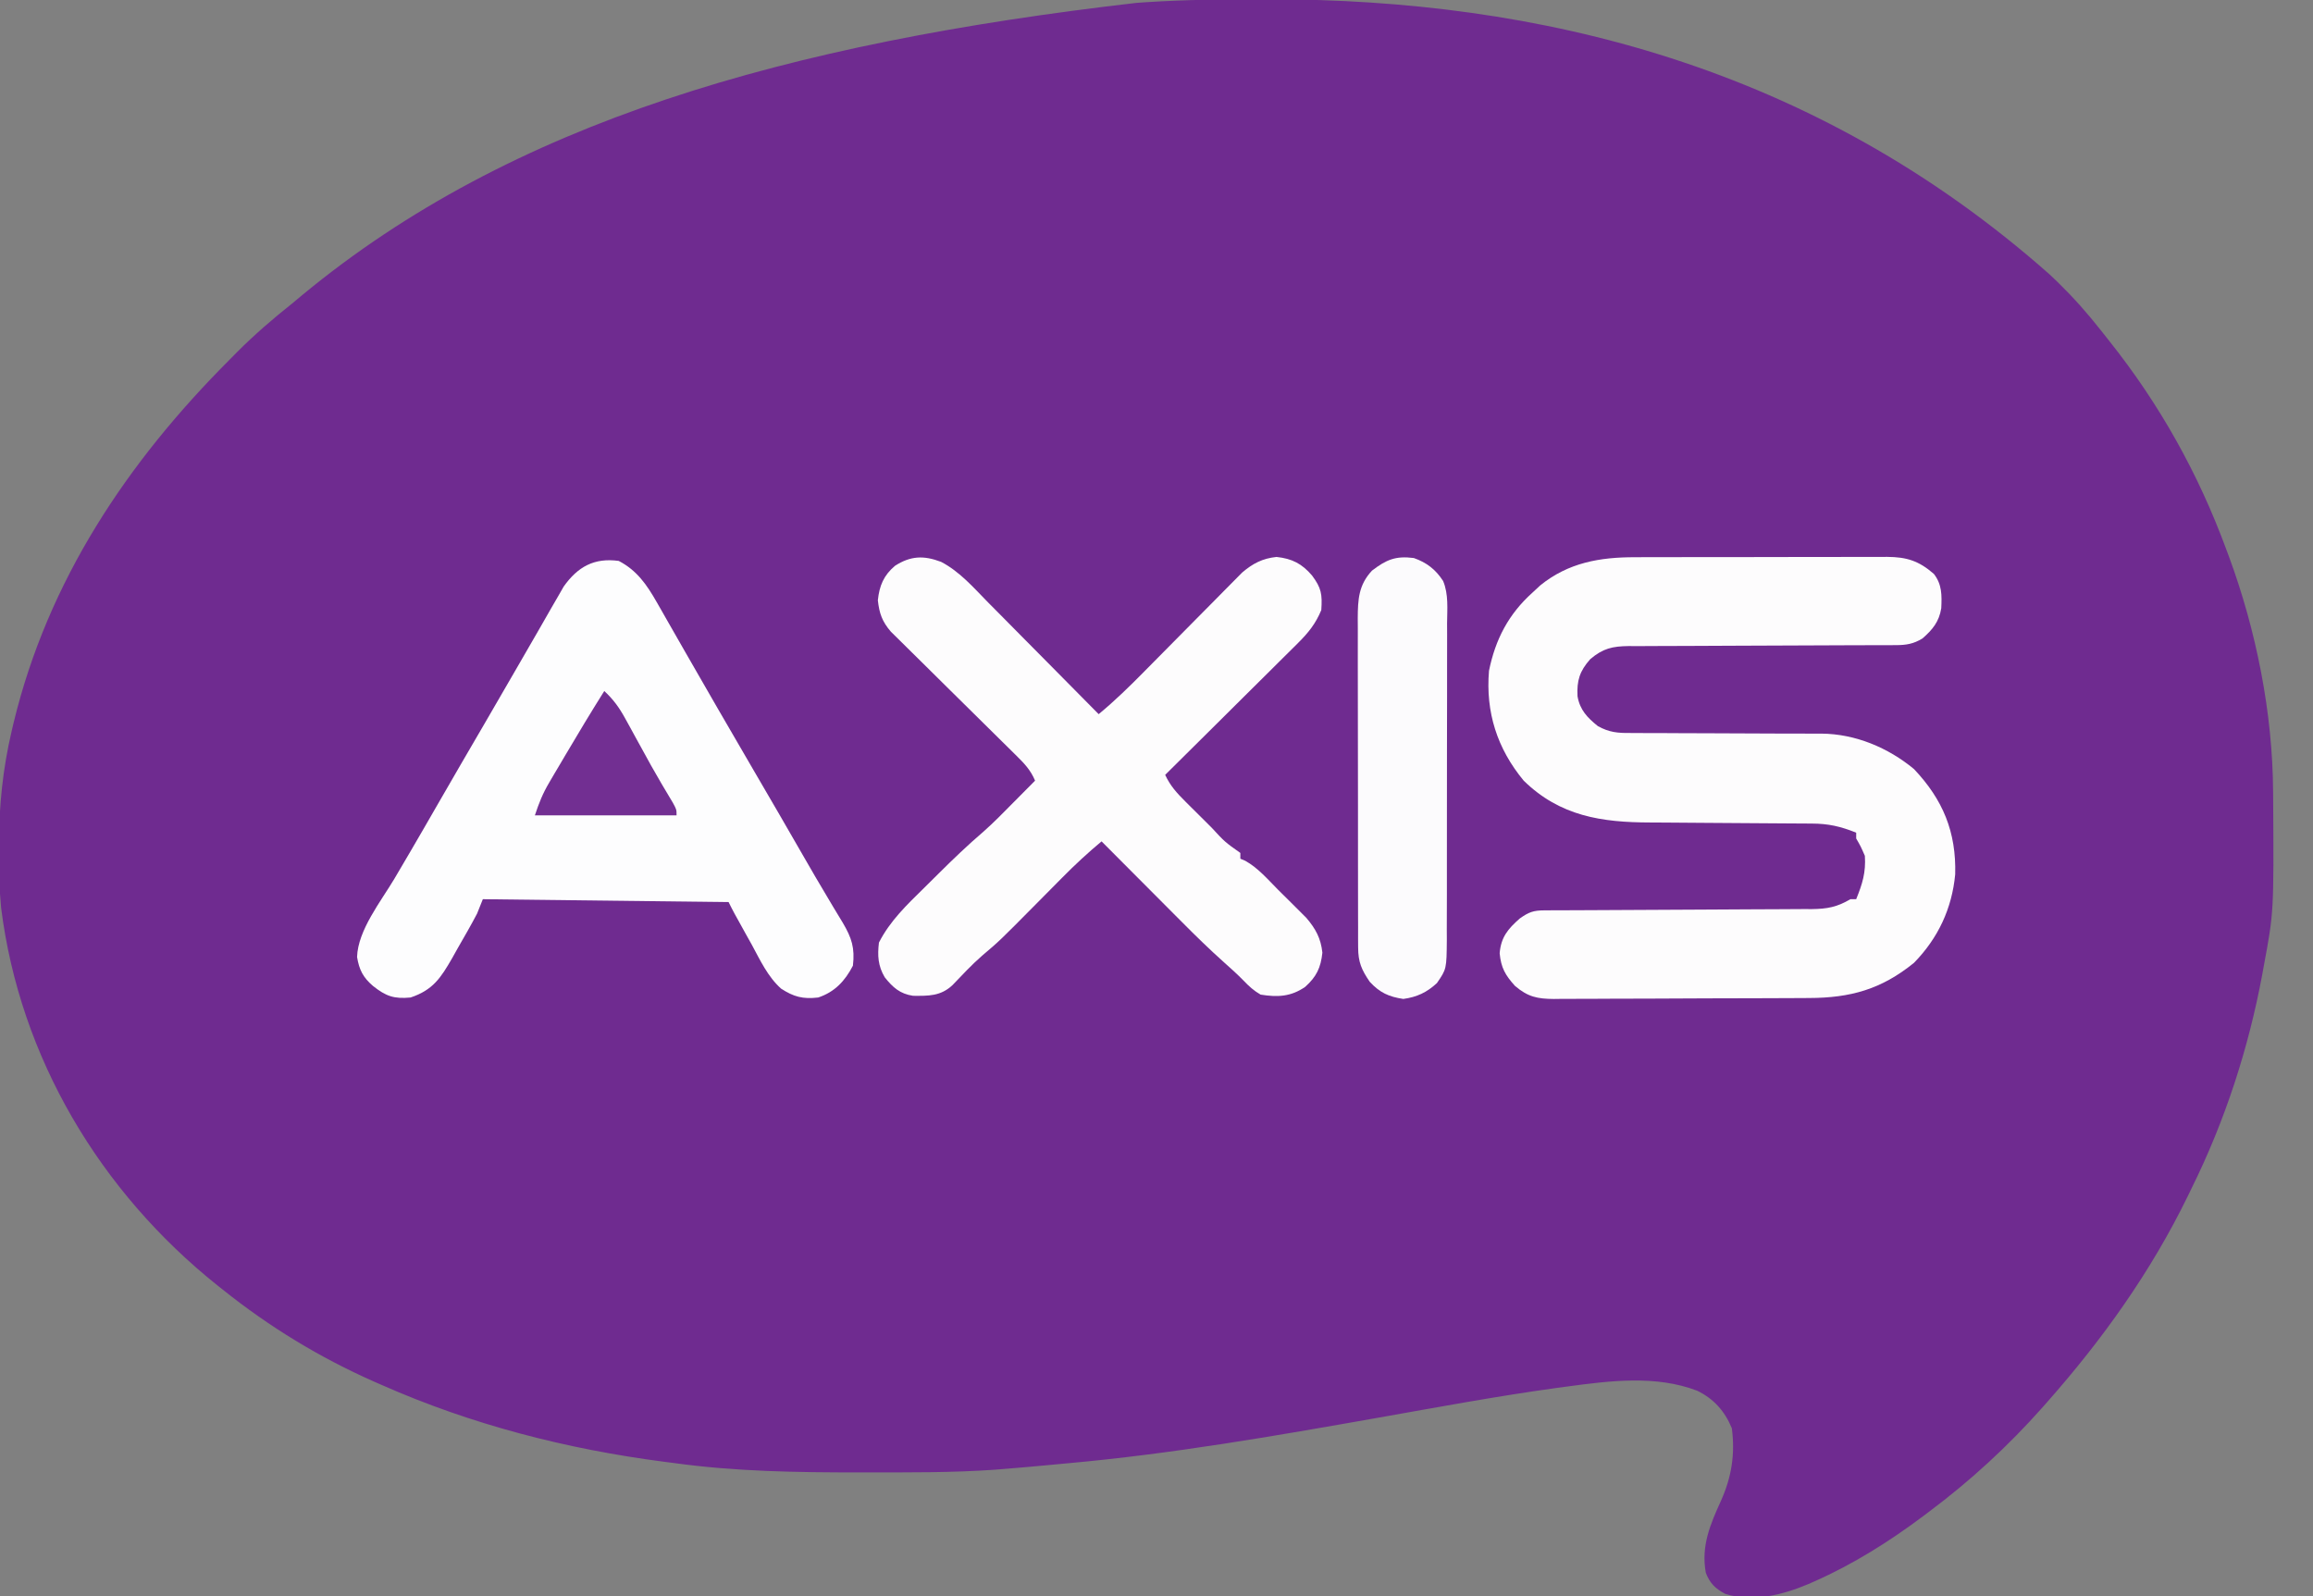
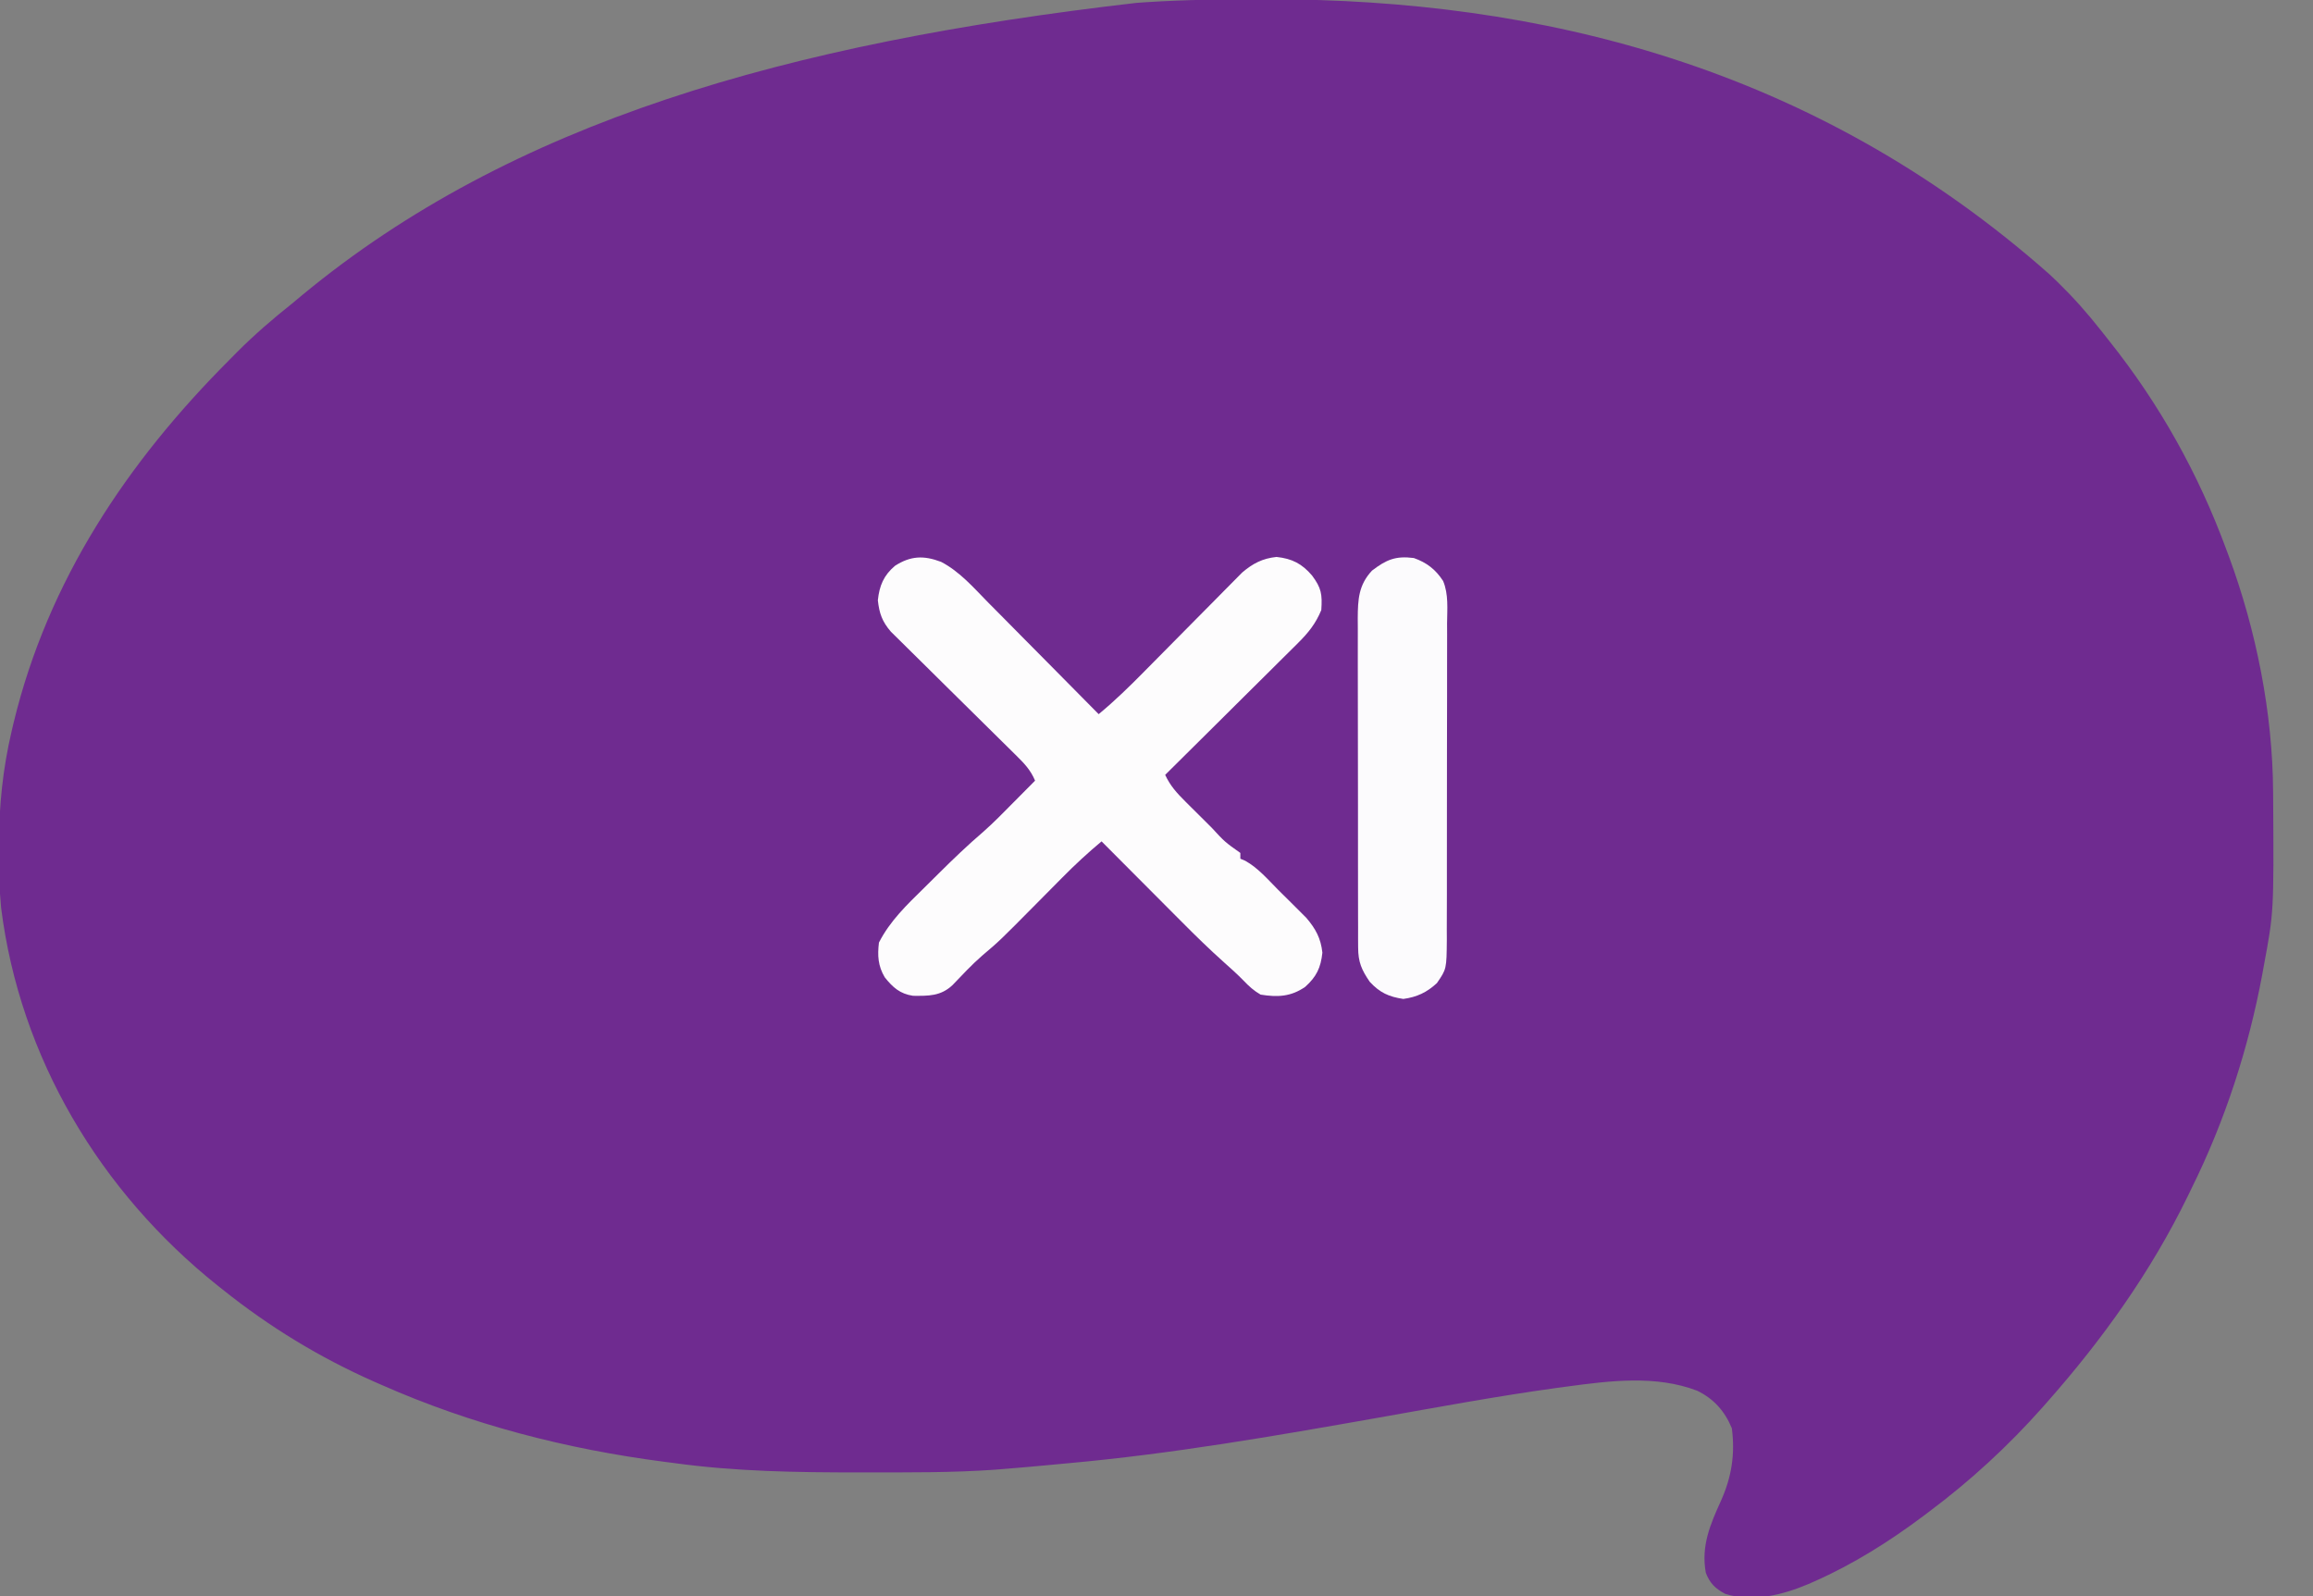
<svg xmlns="http://www.w3.org/2000/svg" version="1.1" width="800" height="552">
  <rect width="100%" height="100%" fill="#808080" stroke="none" />
  <path d="M0 0 C1.138 -0.001 2.275 -0.001 3.447 -0.002 C95.88 0.084 191.083 22.535 273.188 95.25 C274.082 96.103 274.977 96.957 275.898 97.836 C281.312 103.117 286.237 108.65 290.898 114.605 C291.816 115.776 292.74 116.943 293.668 118.105 C311.096 139.961 324.531 164.025 334.188 190.25 C334.46 190.98 334.733 191.71 335.015 192.461 C344.53 218.19 350.249 246.708 350.391 274.191 C350.398 275.109 350.405 276.026 350.412 276.971 C350.642 315.671 350.642 315.671 347.188 334.25 C346.999 335.29 346.811 336.331 346.618 337.403 C341.847 362.966 333.734 387.941 322.188 411.25 C321.758 412.136 321.328 413.023 320.885 413.936 C308.131 440.106 291.421 463.488 272.188 485.25 C271.465 486.07 271.465 486.07 270.727 486.906 C258.758 500.395 245.639 512.469 231.188 523.25 C230.627 523.672 230.067 524.095 229.49 524.53 C217.663 533.407 205.172 541.264 191.625 547.25 C190.995 547.529 190.365 547.807 189.715 548.094 C180.875 551.836 170.306 554.575 160.867 551.492 C157.401 549.65 155.602 547.845 154.188 544.25 C152.485 534.925 155.7 527.521 159.461 519.23 C163.122 511.041 164.338 503.174 163.188 494.25 C160.782 488.377 156.924 484.012 151.188 481.25 C136.96 475.796 121.074 477.796 106.348 479.785 C105.072 479.957 103.797 480.128 102.483 480.305 C81.733 483.163 61.125 487.013 40.503 490.654 C4.972 496.926 -30.676 503.136 -66.64 506.357 C-69.042 506.572 -71.443 506.802 -73.844 507.033 C-78.497 507.475 -83.153 507.874 -87.812 508.25 C-89.081 508.355 -90.35 508.459 -91.657 508.567 C-106.516 509.616 -121.424 509.494 -136.312 509.5 C-137.036 509.501 -137.76 509.501 -138.506 509.502 C-160.083 509.514 -181.398 509.215 -202.812 506.25 C-204.493 506.033 -204.493 506.033 -206.207 505.812 C-239.925 501.418 -272.685 493.006 -303.812 479.25 C-304.628 478.893 -305.443 478.537 -306.283 478.169 C-325.235 469.798 -342.641 459.19 -358.812 446.25 C-359.37 445.809 -359.927 445.367 -360.5 444.913 C-401.161 412.469 -428.938 366.075 -435.431 314.177 C-436.074 307.559 -436.208 300.958 -436.188 294.312 C-436.187 293.599 -436.186 292.886 -436.185 292.15 C-436.132 278.881 -434.847 266.198 -431.812 253.25 C-431.576 252.241 -431.34 251.231 -431.097 250.191 C-419.201 201.042 -391.837 160.113 -356.438 124.688 C-355.569 123.806 -354.7 122.925 -353.805 122.018 C-347.789 115.989 -341.473 110.551 -334.812 105.25 C-333.604 104.249 -332.398 103.246 -331.195 102.238 C-258.919 42.502 -163.922 15.23 -42.812 1.25 C-40.948 1.122 -40.948 1.122 -39.046 0.991 C-26.036 0.147 -13.035 0.007 0 0 Z " fill="#6F2B90" transform="translate(435.812,-0.25)" />
-   <path d="M0 0 C1.016 -0.005 2.032 -0.01 3.078 -0.015 C6.409 -0.029 9.74 -0.028 13.072 -0.026 C15.398 -0.03 17.725 -0.034 20.052 -0.039 C24.916 -0.047 29.781 -0.046 34.645 -0.041 C40.876 -0.035 47.107 -0.052 53.337 -0.075 C58.137 -0.09 62.937 -0.091 67.737 -0.088 C70.035 -0.088 72.332 -0.094 74.63 -0.104 C77.839 -0.116 81.048 -0.109 84.258 -0.098 C85.204 -0.105 86.15 -0.113 87.125 -0.121 C93.912 -0.067 98.078 1.225 103.31 5.775 C106.137 9.435 106.074 13.163 105.861 17.65 C105.1 22.338 102.851 25.03 99.372 28.087 C96.272 29.987 93.719 30.4 90.166 30.406 C89.296 30.41 88.425 30.414 87.528 30.418 C86.576 30.418 85.624 30.417 84.643 30.417 C83.637 30.42 82.632 30.423 81.597 30.427 C79.411 30.434 77.226 30.44 75.041 30.443 C71.582 30.45 68.123 30.466 64.664 30.485 C54.828 30.537 44.992 30.585 35.156 30.601 C29.142 30.611 23.128 30.64 17.114 30.682 C14.822 30.694 12.53 30.699 10.238 30.697 C7.03 30.695 3.823 30.717 0.615 30.745 C-0.331 30.738 -1.277 30.731 -2.252 30.725 C-7.86 30.804 -11.131 31.506 -15.565 35.275 C-19.237 39.43 -20.221 42.693 -19.948 48.099 C-19.114 52.836 -16.547 55.485 -12.91 58.41 C-9.027 60.575 -5.992 60.838 -1.667 60.789 C-0.515 60.8 -0.515 60.8 0.661 60.81 C3.187 60.83 5.713 60.821 8.24 60.814 C10.005 60.824 11.771 60.836 13.537 60.849 C18.18 60.882 22.823 60.892 27.465 60.896 C34.889 60.905 42.312 60.941 49.735 60.988 C52.318 61.001 54.902 61 57.485 60.998 C59.083 61.005 60.68 61.012 62.278 61.019 C62.988 61.015 63.698 61.011 64.429 61.007 C76.11 61.1 87.482 65.845 96.435 73.275 C106.447 83.855 111.075 95.032 110.681 109.677 C109.558 121.53 104.77 131.75 96.435 140.275 C85.142 149.466 74.434 152.412 60.118 152.452 C59.093 152.458 58.068 152.465 57.012 152.472 C53.632 152.491 50.252 152.503 46.872 152.513 C45.138 152.519 45.138 152.519 43.368 152.525 C37.253 152.546 31.138 152.56 25.024 152.57 C18.709 152.581 12.394 152.615 6.079 152.655 C1.22 152.681 -3.639 152.69 -8.498 152.693 C-10.827 152.698 -13.155 152.71 -15.483 152.728 C-18.739 152.752 -21.993 152.752 -25.249 152.745 C-26.689 152.764 -26.689 152.764 -28.158 152.783 C-33.811 152.739 -37.098 152.083 -41.565 148.275 C-44.929 144.548 -46.401 142.013 -46.878 136.962 C-46.408 131.418 -44.039 128.573 -39.94 124.962 C-36.8 122.731 -35.205 122.149 -31.417 122.137 C-30.548 122.131 -29.679 122.126 -28.783 122.12 C-27.349 122.119 -27.349 122.119 -25.886 122.117 C-24.881 122.112 -23.876 122.107 -22.841 122.102 C-20.653 122.091 -18.465 122.082 -16.277 122.075 C-12.814 122.064 -9.351 122.044 -5.887 122.022 C3.961 121.961 13.81 121.907 23.658 121.873 C29.678 121.852 35.697 121.817 41.716 121.773 C44.011 121.758 46.306 121.75 48.601 121.746 C51.814 121.742 55.026 121.718 58.239 121.691 C59.66 121.696 59.66 121.696 61.111 121.7 C66.368 121.634 69.803 121.019 74.435 118.275 C75.095 118.275 75.755 118.275 76.435 118.275 C78.572 113.002 79.826 109.044 79.435 103.275 C78.019 100.024 78.019 100.024 76.435 97.275 C76.435 96.615 76.435 95.955 76.435 95.275 C71.079 93.103 66.801 92.125 61.033 92.117 C60.281 92.112 59.529 92.107 58.755 92.102 C57.121 92.091 55.488 92.082 53.854 92.075 C51.259 92.064 48.663 92.044 46.068 92.022 C38.688 91.961 31.308 91.907 23.928 91.873 C19.411 91.852 14.895 91.817 10.379 91.773 C8.667 91.758 6.955 91.75 5.242 91.746 C-11.583 91.712 -25.973 89.587 -38.565 77.275 C-47.742 66.182 -51.761 53.603 -50.565 39.275 C-48.353 28.416 -43.827 19.71 -35.565 12.275 C-34.678 11.45 -33.791 10.625 -32.878 9.775 C-23.147 1.865 -12.184 -0.032 0 0 Z " fill="#FDFCFD" transform="translate(565.565,192.725)" />
-   <path d="M0 0 C6.284 3.263 9.704 8.23 13.145 14.262 C13.731 15.285 14.318 16.308 14.922 17.362 C15.546 18.459 16.17 19.557 16.812 20.688 C17.477 21.848 18.141 23.009 18.806 24.169 C20.187 26.58 21.566 28.991 22.943 31.403 C26.133 36.986 29.348 42.555 32.562 48.125 C33.183 49.201 33.803 50.277 34.443 51.385 C38.607 58.603 42.796 65.805 47 73 C52.532 82.469 58.046 91.948 63.502 101.46 C66.495 106.678 69.512 111.874 72.613 117.027 C73.175 117.974 73.737 118.92 74.316 119.896 C75.362 121.657 76.421 123.41 77.497 125.153 C80.596 130.414 81.714 133.882 81 140 C78.253 145.291 74.719 149.094 69 151 C63.695 151.624 60.498 150.76 56.147 147.926 C51.569 143.819 48.956 138.161 46.062 132.812 C45.387 131.599 44.709 130.386 44.029 129.174 C39.719 121.438 39.719 121.438 38 118 C9.95 117.67 -18.1 117.34 -47 117 C-47.66 118.65 -48.32 120.3 -49 122 C-51.138 126.084 -53.452 130.067 -55.75 134.062 C-56.358 135.151 -56.967 136.24 -57.594 137.361 C-61.572 144.269 -64.284 148.428 -72 151 C-77.734 151.541 -80.508 150.574 -85 147 C-88.415 144.073 -89.759 141.445 -90.5 137 C-90.225 127.699 -82.187 117.675 -77.562 109.875 C-76.324 107.769 -75.085 105.662 -73.848 103.555 C-73.214 102.477 -72.58 101.399 -71.926 100.288 C-68.755 94.875 -65.629 89.437 -62.5 84 C-57.125 74.668 -51.716 65.356 -46.281 56.059 C-42.543 49.661 -38.833 43.249 -35.138 36.827 C-32.647 32.499 -30.147 28.176 -27.646 23.854 C-26.178 21.308 -24.721 18.756 -23.266 16.203 C-22.49 14.864 -21.714 13.526 -20.938 12.188 C-20.307 11.088 -19.677 9.988 -19.027 8.855 C-14.198 2.053 -8.517 -1.164 0 0 Z " fill="#FDFDFE" transform="translate(214,194)" />
  <path d="M0 0 C6.428 3.338 11.214 8.89 16.229 14.005 C17.337 15.121 18.447 16.236 19.557 17.351 C22.46 20.268 25.35 23.198 28.237 26.13 C31.193 29.127 34.161 32.112 37.127 35.099 C42.933 40.947 48.725 46.808 54.51 52.677 C60.144 48.03 65.28 43.003 70.4 37.8 C71.857 36.321 73.318 34.847 74.78 33.373 C78.931 29.188 83.079 24.999 87.216 20.8 C89.759 18.219 92.309 15.645 94.865 13.076 C95.831 12.102 96.795 11.124 97.756 10.144 C99.1 8.774 100.454 7.413 101.809 6.053 C102.574 5.278 103.339 4.504 104.127 3.706 C107.835 0.548 111.16 -1.179 116.01 -1.698 C121.412 -1.119 124.823 0.639 128.322 4.739 C131.546 9.068 131.872 11.249 131.51 16.677 C129.566 21.366 127.073 24.481 123.488 28.04 C122.99 28.538 122.492 29.036 121.979 29.55 C120.346 31.18 118.704 32.799 117.061 34.419 C115.921 35.553 114.782 36.688 113.643 37.824 C110.656 40.799 107.66 43.766 104.662 46.73 C101.6 49.762 98.546 52.802 95.492 55.841 C89.506 61.795 83.511 67.739 77.51 73.677 C79.276 77.461 81.475 79.886 84.447 82.845 C84.928 83.325 85.409 83.805 85.904 84.3 C86.917 85.31 87.933 86.318 88.95 87.323 C90.51 88.864 92.061 90.413 93.611 91.964 C98.143 96.878 98.143 96.878 103.51 100.677 C103.51 101.337 103.51 101.997 103.51 102.677 C104.069 102.912 104.629 103.148 105.205 103.391 C109.671 105.882 113.034 109.869 116.619 113.47 C118.062 114.917 119.519 116.35 120.977 117.782 C121.896 118.701 122.816 119.62 123.764 120.567 C125.022 121.821 125.022 121.821 126.305 123.1 C129.55 126.893 131.352 130.2 131.885 135.177 C131.326 140.394 129.848 143.469 125.947 146.989 C121.01 150.407 116.409 150.632 110.51 149.677 C108.158 148.315 106.528 146.824 104.652 144.864 C102.46 142.626 100.178 140.557 97.831 138.484 C92.87 134.044 88.13 129.427 83.439 124.704 C82.632 123.896 81.825 123.087 80.994 122.254 C78.455 119.71 75.92 117.162 73.385 114.614 C71.648 112.872 69.911 111.131 68.174 109.39 C63.95 105.155 59.729 100.917 55.51 96.677 C50.772 100.627 46.31 104.749 41.982 109.142 C41.39 109.738 40.797 110.334 40.187 110.949 C37.684 113.467 35.188 115.992 32.692 118.515 C20.266 131.065 20.266 131.065 14.162 136.242 C10.525 139.399 7.271 142.958 3.928 146.419 C-0.152 150.228 -4.333 150.133 -9.689 150.091 C-14.209 149.423 -16.705 147.179 -19.49 143.677 C-21.816 139.734 -22.026 136.197 -21.49 131.677 C-17.657 124.164 -11.824 118.618 -5.871 112.777 C-4.185 111.121 -2.51 109.456 -0.836 107.788 C4.186 102.803 9.26 97.93 14.639 93.329 C18.257 90.133 21.618 86.672 25.01 83.239 C25.737 82.508 26.464 81.776 27.213 81.022 C28.981 79.243 30.746 77.461 32.51 75.677 C30.947 71.91 28.613 69.556 25.725 66.712 C25.24 66.232 24.755 65.752 24.256 65.257 C23.206 64.218 22.154 63.181 21.1 62.147 C19.43 60.508 17.768 58.862 16.107 57.214 C11.385 52.532 6.651 47.863 1.913 43.197 C-0.987 40.339 -3.88 37.474 -6.769 34.604 C-7.87 33.514 -8.974 32.427 -10.08 31.343 C-11.629 29.826 -13.168 28.299 -14.705 26.771 C-15.583 25.906 -16.461 25.041 -17.365 24.149 C-20.377 20.645 -21.359 17.859 -21.865 13.302 C-21.343 8.258 -19.846 4.659 -15.912 1.349 C-10.537 -2.089 -6.009 -2.278 0 0 Z " fill="#FDFCFD" transform="translate(325.49,194.323)" />
  <path d="M0 0 C4.443 1.564 7.544 3.947 10.134 7.942 C12.067 12.535 11.541 17.712 11.502 22.611 C11.507 23.88 11.513 25.149 11.518 26.457 C11.532 29.926 11.521 33.394 11.504 36.863 C11.49 40.5 11.497 44.137 11.501 47.774 C11.503 53.88 11.49 59.986 11.467 66.092 C11.44 73.144 11.438 80.195 11.45 87.247 C11.461 94.041 11.455 100.835 11.44 107.629 C11.435 110.515 11.435 113.402 11.439 116.288 C11.445 120.322 11.426 124.355 11.404 128.389 C11.409 129.583 11.413 130.777 11.418 132.007 C11.327 142.144 11.327 142.144 8 147 C4.542 150.233 1.047 151.856 -3.625 152.5 C-8.66 151.754 -11.784 150.317 -15.25 146.562 C-18.073 142.429 -19.25 139.758 -19.261 134.7 C-19.271 133.089 -19.271 133.089 -19.282 131.446 C-19.28 130.273 -19.277 129.1 -19.275 127.891 C-19.28 126.652 -19.285 125.412 -19.29 124.135 C-19.302 120.739 -19.304 117.342 -19.302 113.945 C-19.301 111.107 -19.305 108.269 -19.31 105.431 C-19.321 98.734 -19.322 92.037 -19.316 85.34 C-19.31 78.437 -19.322 71.535 -19.343 64.632 C-19.361 58.701 -19.367 52.769 -19.364 46.838 C-19.362 43.298 -19.364 39.758 -19.378 36.217 C-19.393 32.267 -19.384 28.318 -19.372 24.368 C-19.38 23.199 -19.388 22.03 -19.395 20.825 C-19.353 14.339 -19.108 9.329 -14.465 4.355 C-9.509 0.566 -6.298 -0.809 0 0 Z " fill="#FCFBFD" transform="translate(489,193)" />
-   <path d="M0 0 C3.126 2.884 5.166 5.715 7.207 9.438 C8.088 11.029 8.088 11.029 8.986 12.652 C9.89 14.309 9.89 14.309 10.812 16 C12.005 18.167 13.199 20.334 14.395 22.5 C14.982 23.569 15.569 24.637 16.174 25.738 C18.608 30.087 21.155 34.365 23.721 38.637 C25 41 25 41 25 43 C8.83 43 -7.34 43 -24 43 C-22.527 38.581 -21.314 35.508 -19.023 31.621 C-18.438 30.623 -17.853 29.624 -17.25 28.596 C-16.632 27.553 -16.013 26.511 -15.375 25.438 C-14.747 24.371 -14.119 23.304 -13.472 22.205 C-9.071 14.748 -4.61 7.33 0 0 Z " fill="#722F92" transform="translate(209,239)" />
</svg>